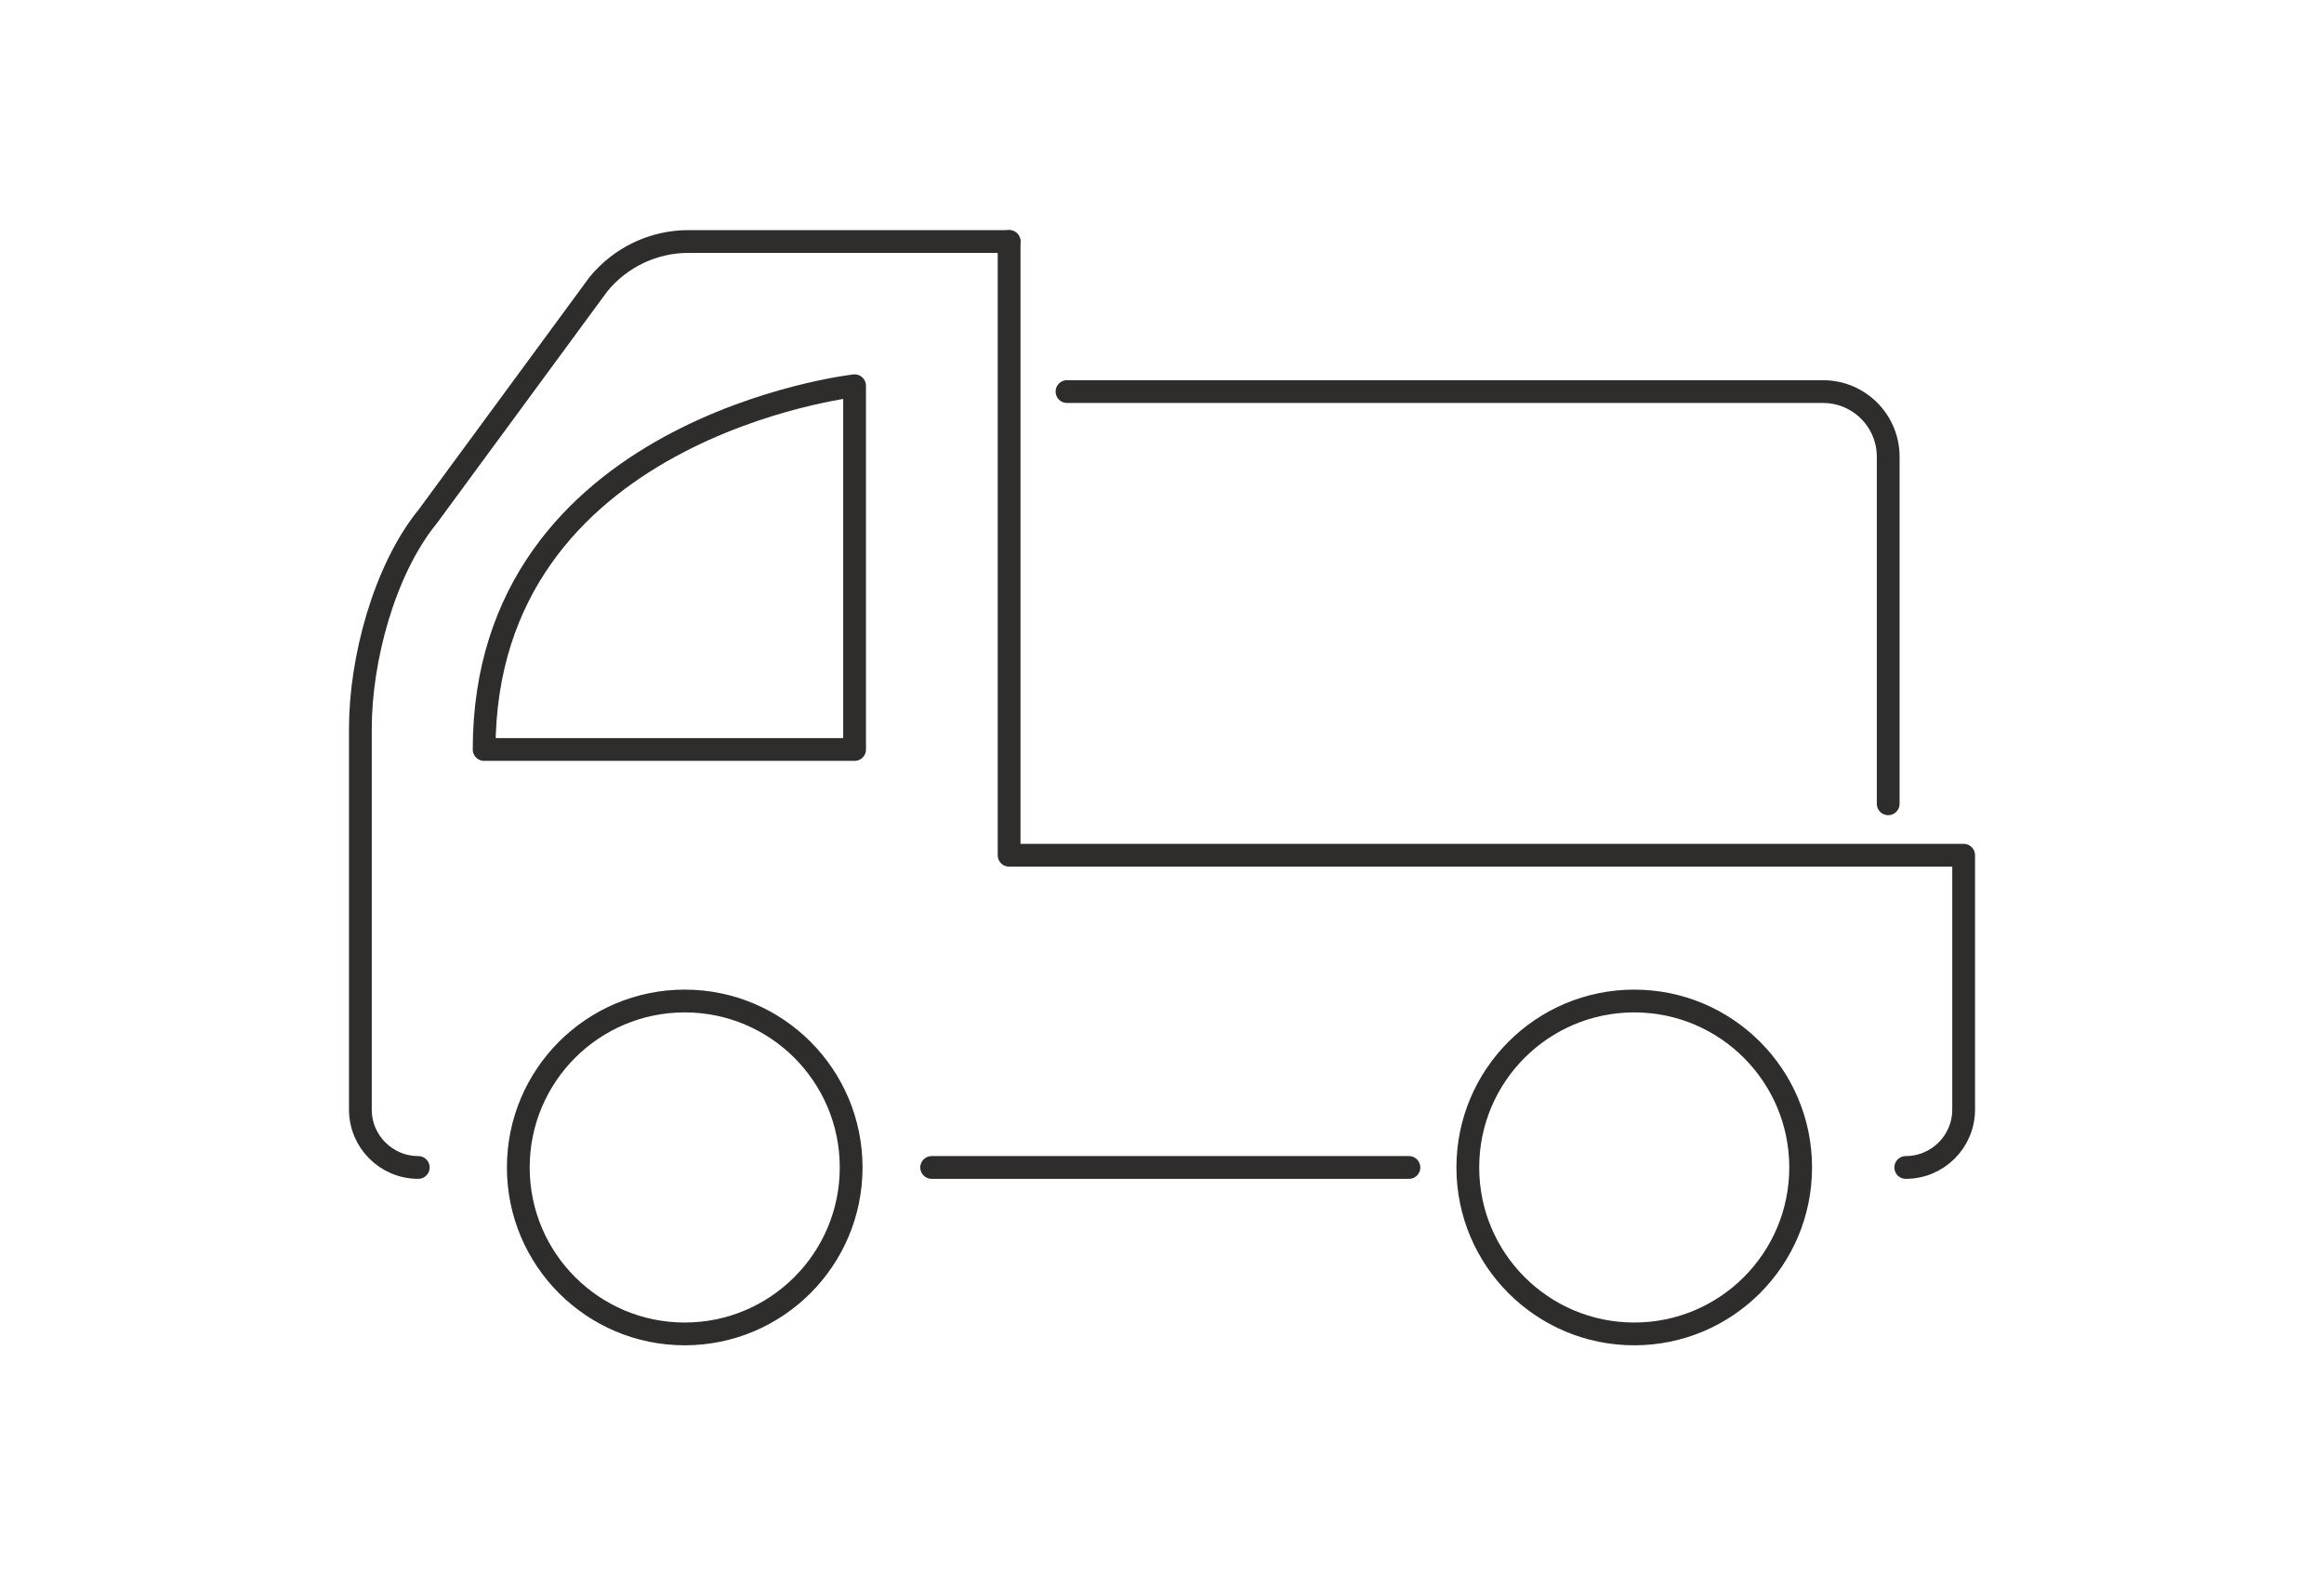
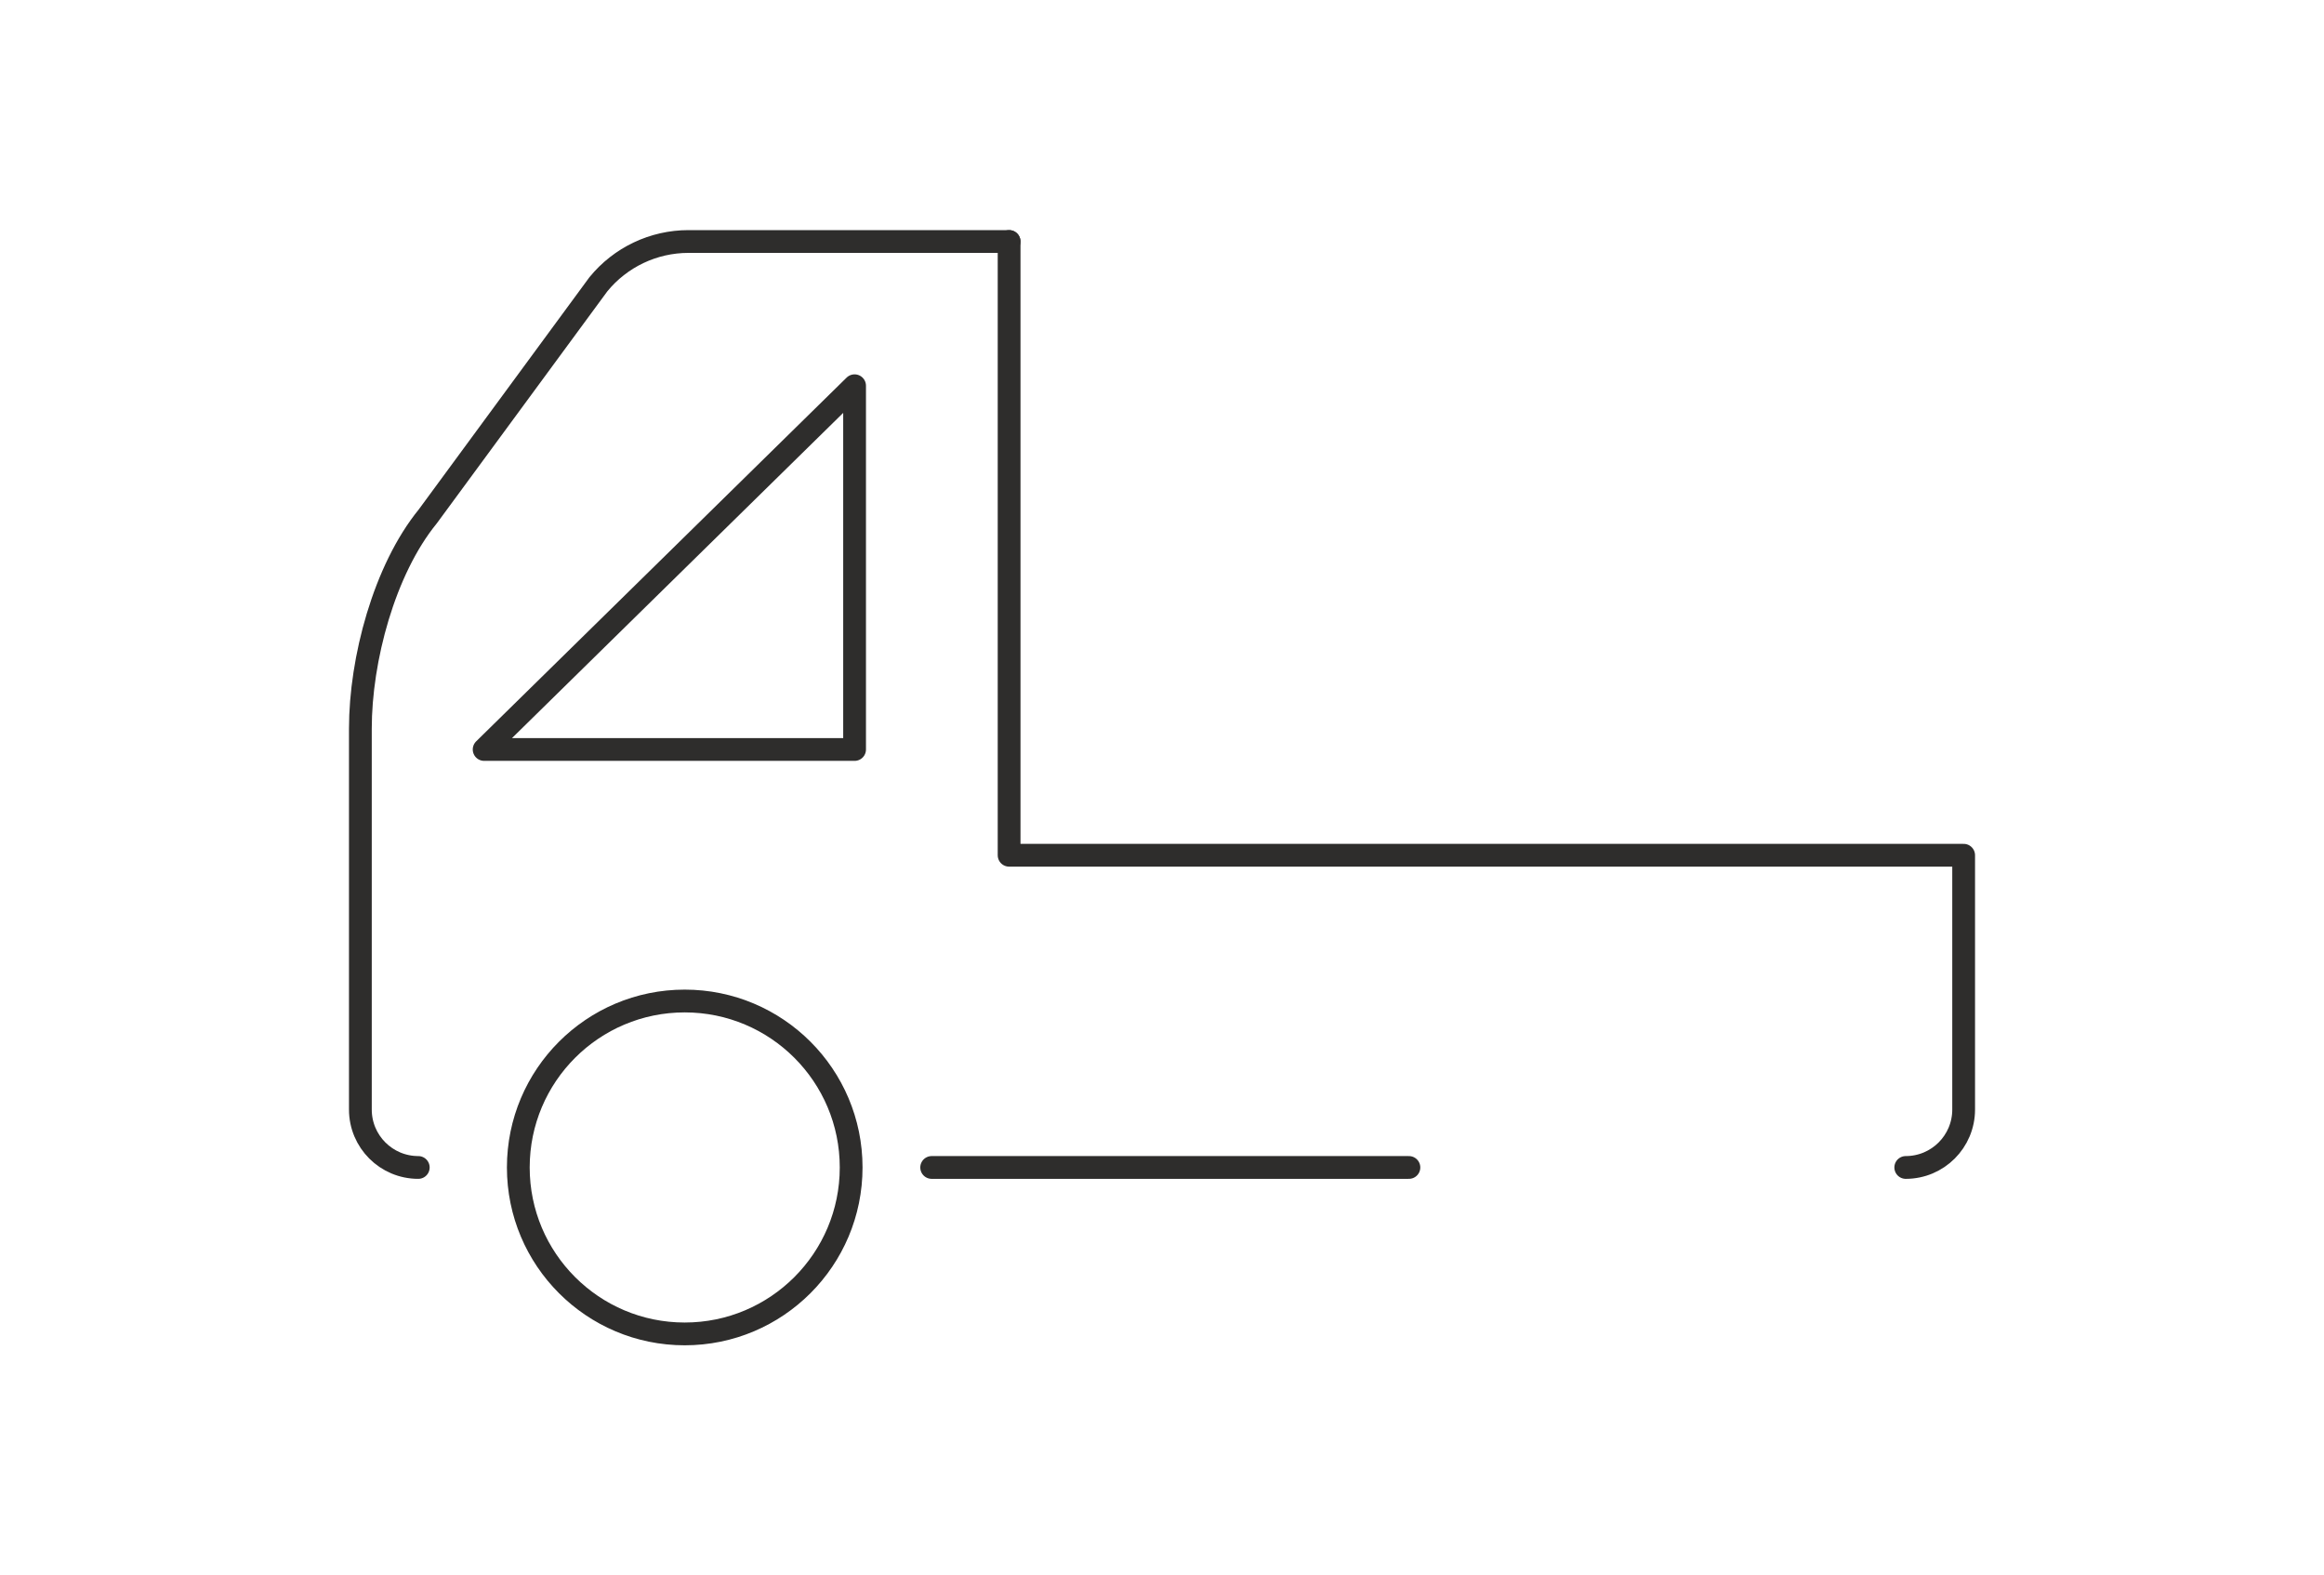
<svg xmlns="http://www.w3.org/2000/svg" id="_レイヤー_1" data-name="レイヤー 1" width="90" height="61" viewBox="0 0 90 61">
  <defs>
    <style>
      .cls-1 {
        fill: none;
        stroke: #2e2d2c;
        stroke-linecap: round;
        stroke-linejoin: round;
        stroke-width: .882px;
      }
    </style>
  </defs>
  <g>
-     <path class="cls-1" d="M18.749,29.02h14.346s0-14.084,0-14.084c0,0-14.346,1.624-14.346,14.084Z" />
+     <path class="cls-1" d="M18.749,29.02h14.346s0-14.084,0-14.084Z" />
    <path class="cls-1" d="M73.803,45.204c1.238,0,2.242-1.004,2.242-2.242v-5.375s0-4.472,0-4.472h-36.966V9.351" />
    <path class="cls-1" d="M39.079,9.351h-12.417c-1.353,0-2.635.609-3.49,1.658l-6.606,8.987c-1.688,2.071-2.61,5.543-2.61,8.214v14.752c0,1.238,1.004,2.242,2.242,2.242" />
-     <path class="cls-1" d="M56.843,45.204c0,3.559,2.885,6.445,6.445,6.445s6.445-2.887,6.445-6.445-2.885-6.445-6.445-6.445-6.445,2.885-6.445,6.445Z" />
    <path class="cls-1" d="M20.072,45.204c0,3.559,2.885,6.445,6.445,6.445,3.56,0,6.445-2.887,6.445-6.445,0-3.56-2.885-6.445-6.445-6.445-3.56,0-6.445,2.885-6.445,6.445Z" />
  </g>
  <line class="cls-1" x1="36.08" y1="45.204" x2="54.562" y2="45.204" />
-   <path class="cls-1" d="M73.123,31.123v-13.438c0-1.393-1.13-2.523-2.523-2.523h-29.279" />
</svg>